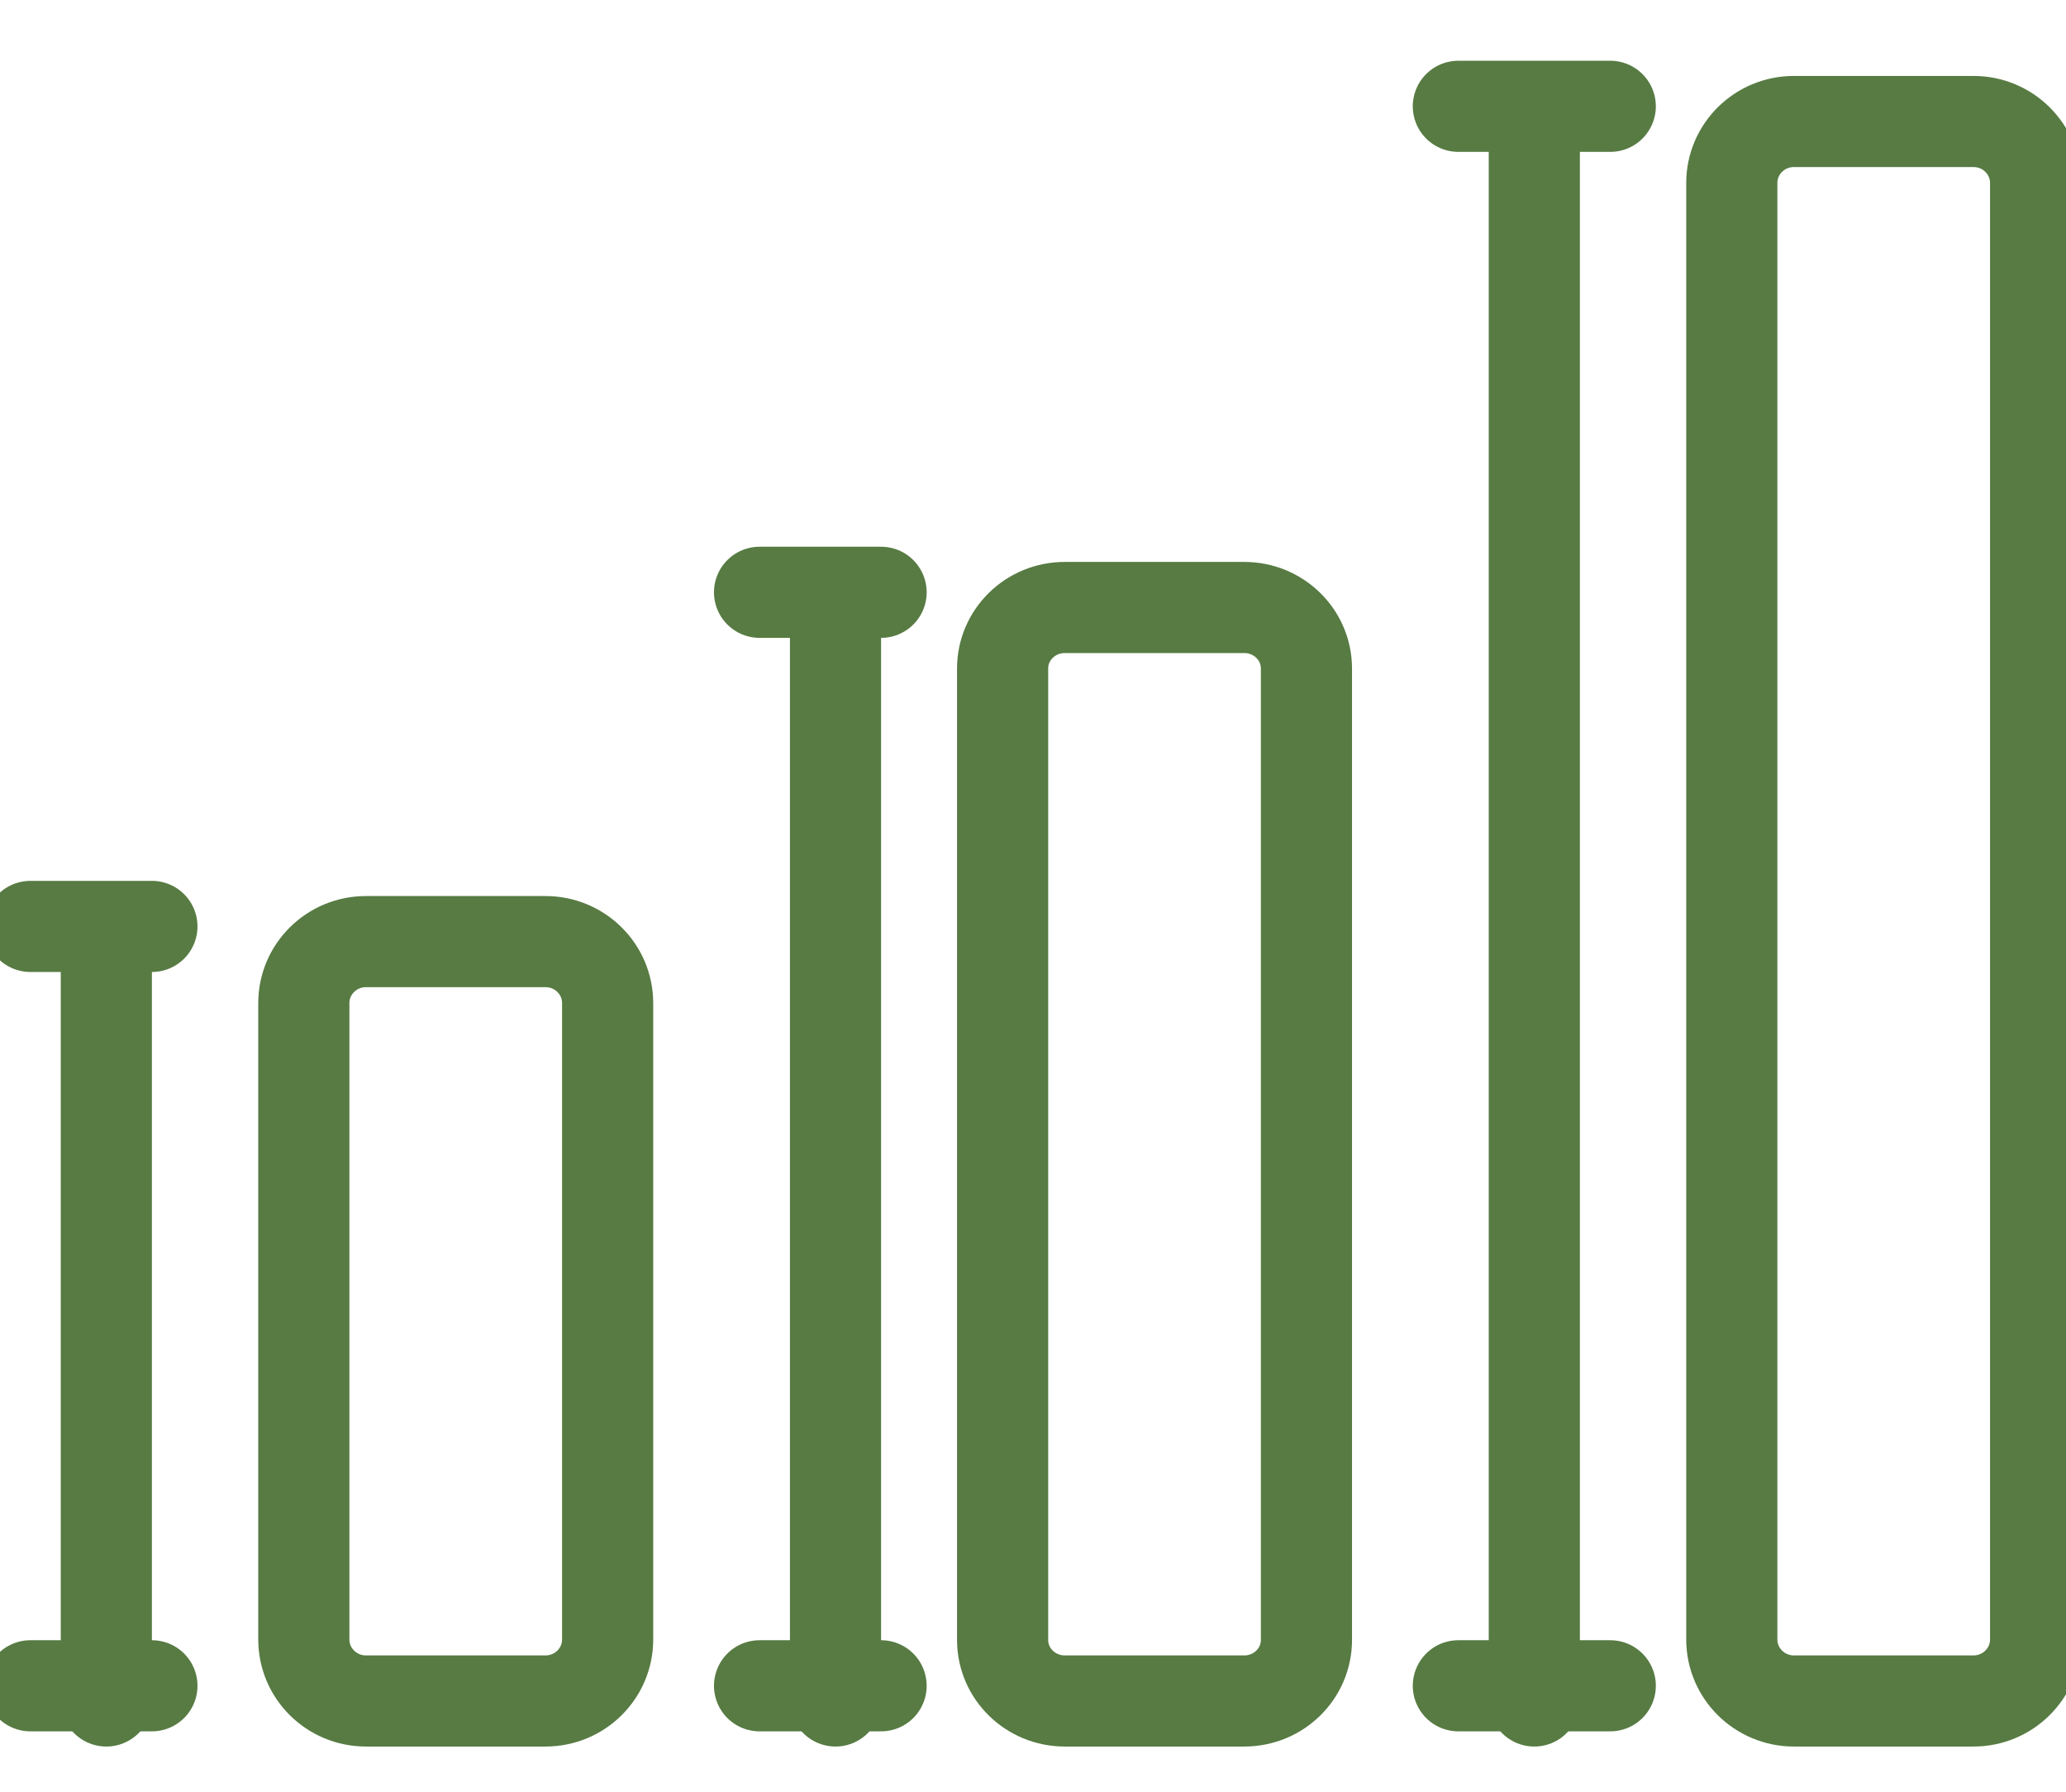
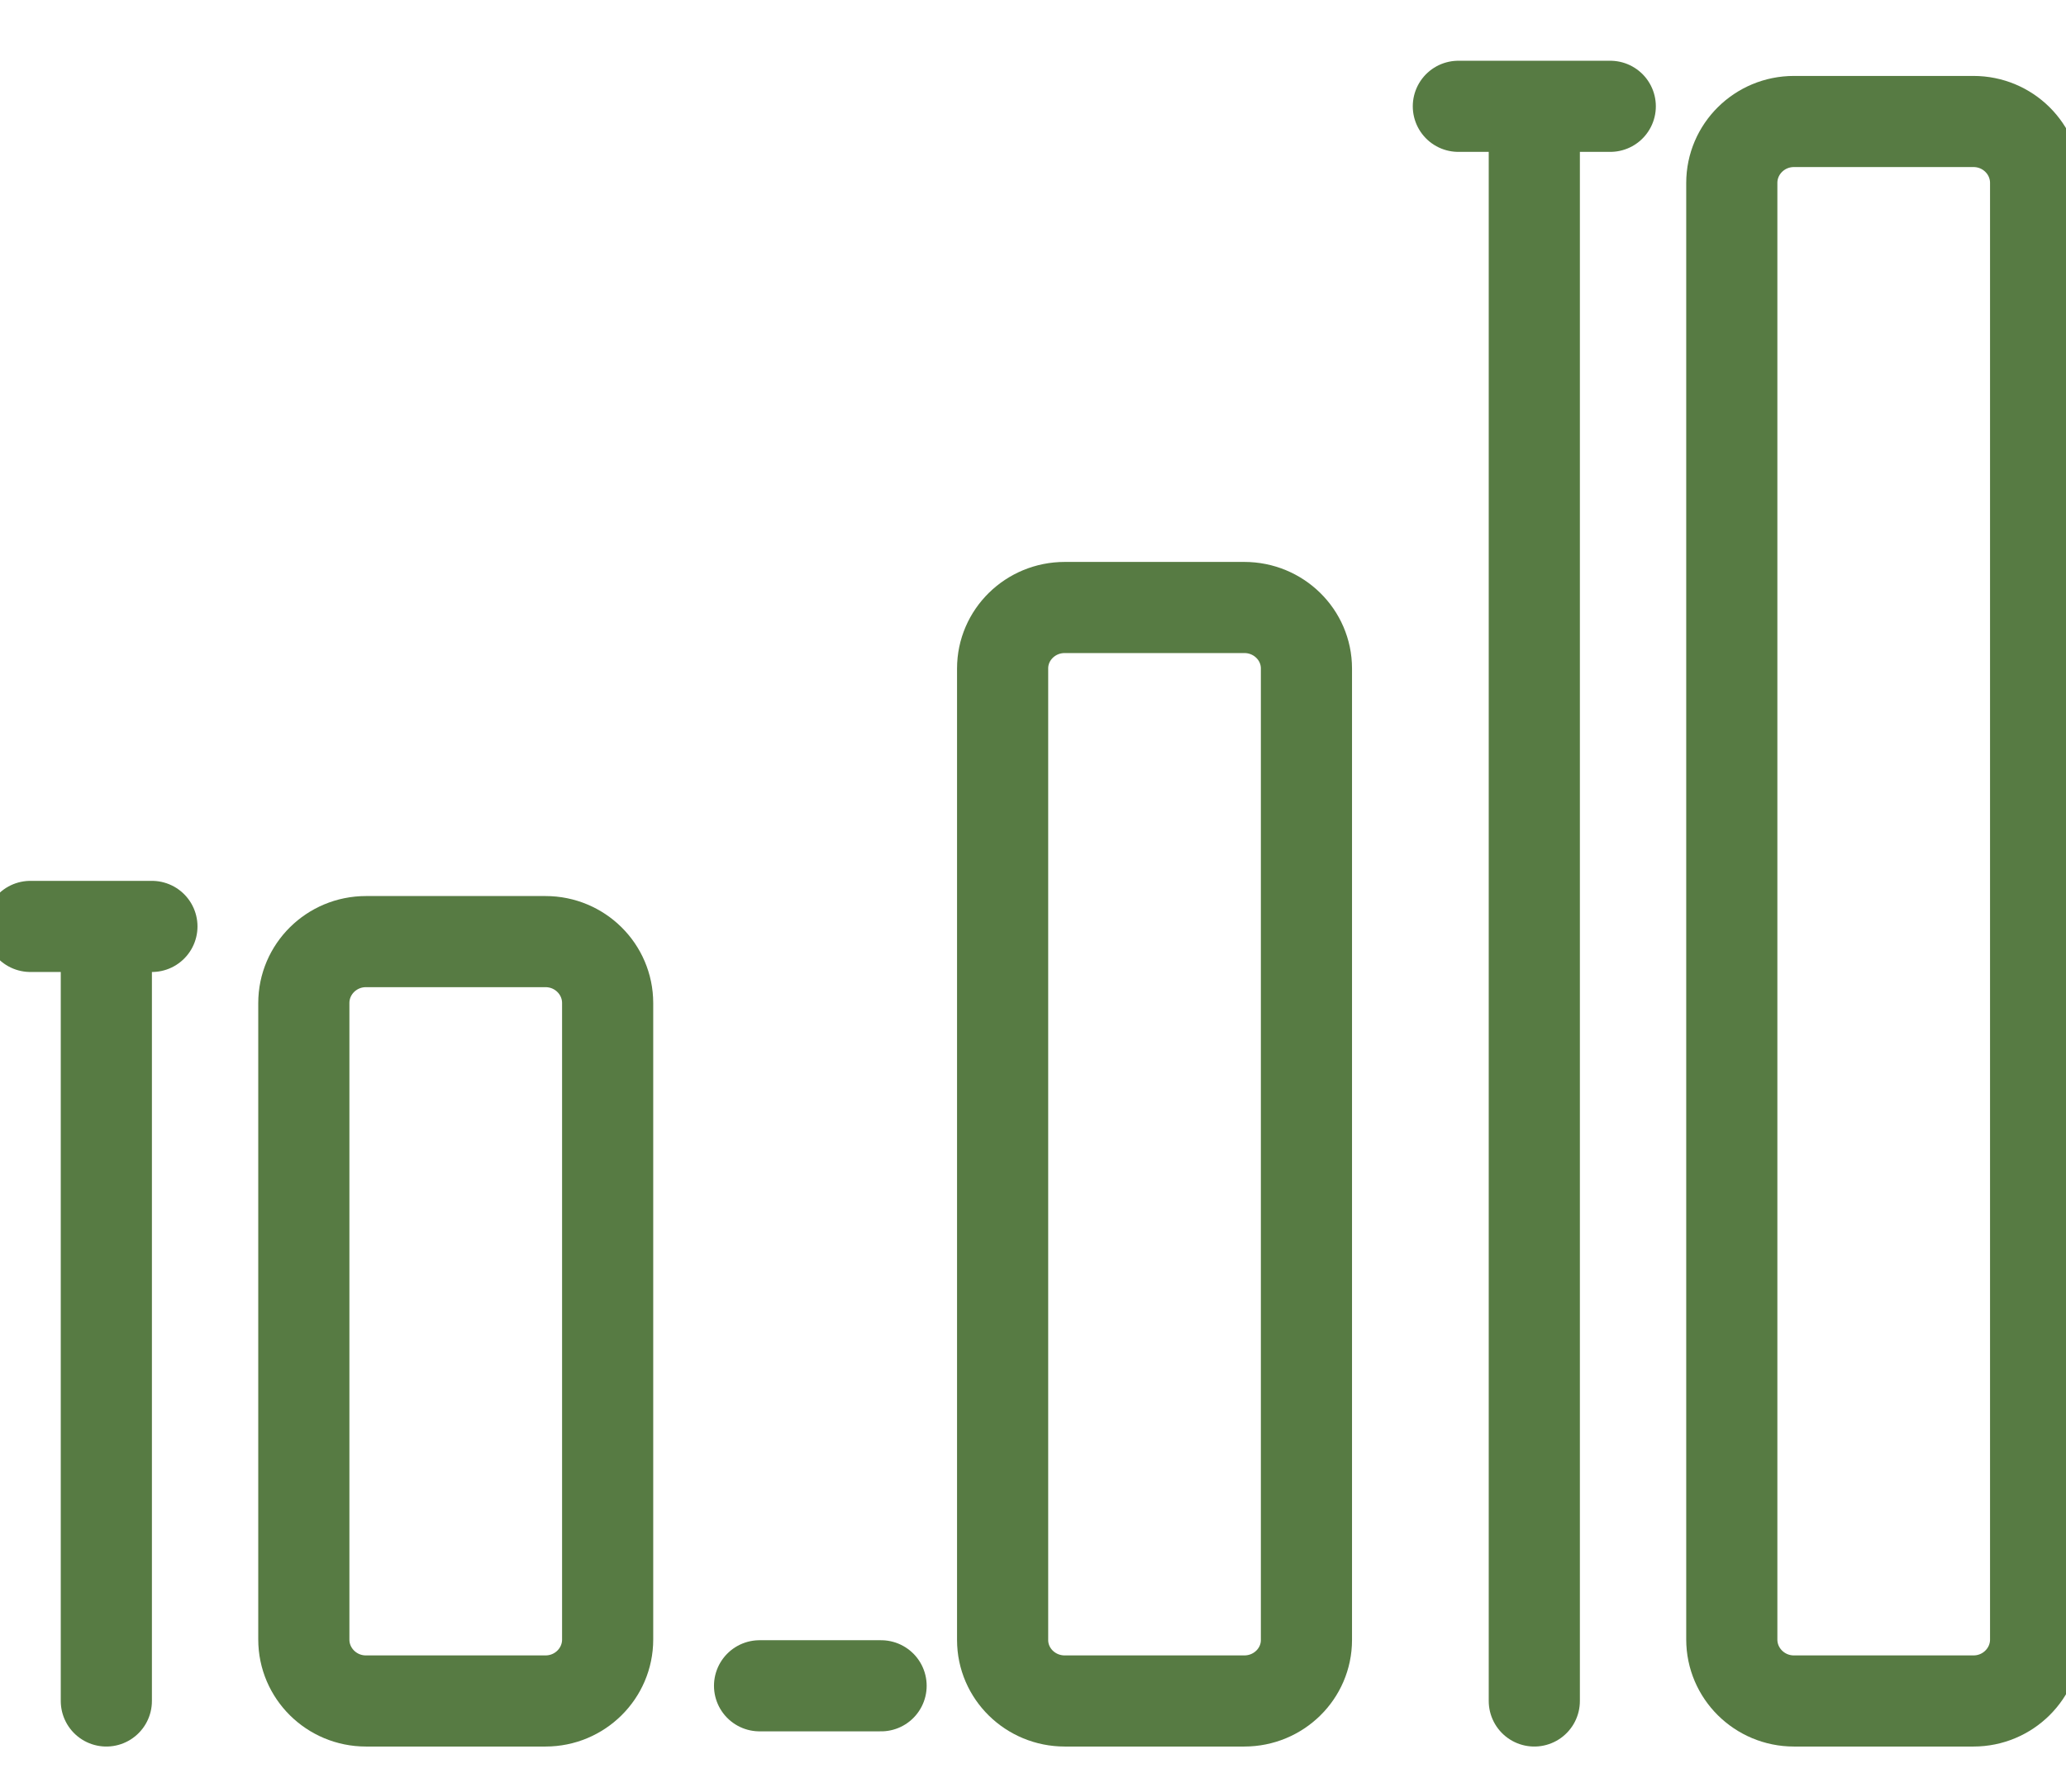
<svg xmlns="http://www.w3.org/2000/svg" width="68px" height="59px" viewBox="0 0 68 55" version="1.1">
  <title>Group 25</title>
  <g id="Design" stroke="none" stroke-width="1" fill="none" fill-rule="evenodd" stroke-linecap="round">
    <g id="Carl-Collection-Casual-v1" transform="translate(-585, -654)" stroke="#577b43" stroke-width="3">
      <g id="Group-25" transform="translate(586, 655)">
        <path d="M16.955,53 L11.045,53 C9.916,53 9,52.094 9,50.976 L9,30.024 C9,28.906 9.916,28 11.045,28 L16.955,28 C18.084,28 19,28.906 19,30.024 L19,50.976 C19,52.094 18.084,53 16.955,53 Z" id="Stroke-1" />
        <line x1="2.5" y1="53" x2="2.5" y2="28" id="Stroke-3" />
-         <line x1="0" y1="52.5" x2="4" y2="52.5" id="Stroke-5" />
        <line x1="0" y1="27.5" x2="4" y2="27.5" id="Stroke-7" />
        <path d="M39.955,53 L34.045,53 C32.916,53 32,52.101 32,50.992 L32,19.008 C32,17.899 32.916,17 34.045,17 L39.955,17 C41.084,17 42,17.899 42,19.008 L42,50.992 C42,52.101 41.084,53 39.955,53 Z" id="Stroke-9" />
-         <line x1="26.5" y1="53" x2="26.5" y2="17" id="Stroke-11" />
        <line x1="24" y1="52.5" x2="28" y2="52.5" id="Stroke-13" />
-         <line x1="24" y1="16.5" x2="28" y2="16.5" id="Stroke-15" />
        <path d="M63.955,53 L58.045,53 C56.916,53 56,52.093 56,50.975 L56,3.024 C56,1.906 56.916,1 58.045,1 L63.955,1 C65.084,1 66,1.906 66,3.024 L66,50.975 C66,52.093 65.084,53 63.955,53 Z" id="Stroke-17" />
        <line x1="49.5" y1="53" x2="49.5" y2="1" id="Stroke-19" />
-         <line x1="47" y1="52.5" x2="52" y2="52.5" id="Stroke-21" />
        <line x1="47" y1="0.5" x2="52" y2="0.5" id="Stroke-23" />
      </g>
    </g>
  </g>
</svg>